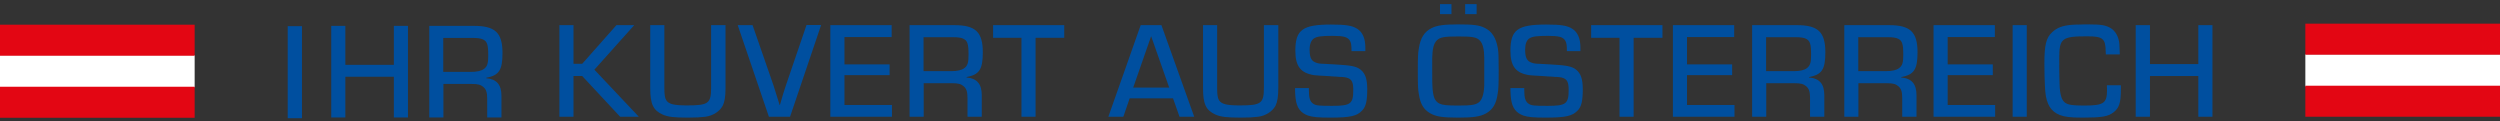
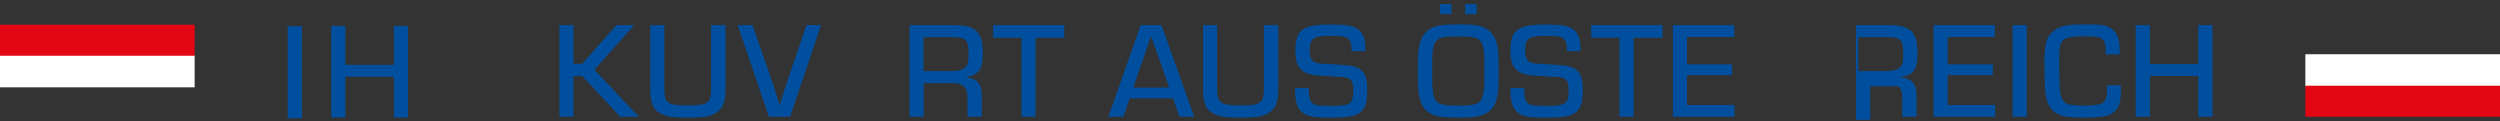
<svg xmlns="http://www.w3.org/2000/svg" version="1.1" id="Ebene_1" x="0px" y="0px" viewBox="0 0 170.05 8.25" xml:space="preserve">
  <rect x="0" y="0" width="170.05" height="8.25" fill="#333333" stroke="none" />
  <rect x="19.57" y="1.78" fill="#004F9F" width="0.97" height="6.26" />
  <polygon fill="#004F9F" points="150.49,7.94 149.53,7.94 149.53,5.17 146.24,5.17 146.24,7.94 145.27,7.94 145.27,1.71 146.24,1.71   146.24,4.36 149.53,4.36 149.53,1.71 150.49,1.71 " />
  <polygon fill="#004F9F" points="27.75,7.99 26.79,7.99 26.79,5.22 23.49,5.22 23.49,7.99 22.53,7.99 22.53,1.76 23.49,1.76   23.49,4.41 26.79,4.41 26.79,1.76 27.75,1.76 " />
-   <path fill="#004F9F" d="M32.02,4.89c0.44,0,0.73-0.07,0.91-0.21c0.22-0.17,0.28-0.37,0.28-0.9c0-0.75-0.07-0.96-0.36-1.1  c-0.14-0.07-0.38-0.1-0.67-0.1h-2.03v2.31H32.02z M29.19,1.76h3.05c1.45,0,1.94,0.47,1.94,1.85c0,1.17-0.24,1.52-1.11,1.68v0.03  c0.71,0.06,1.04,0.44,1.04,1.2v1.47h-0.97V6.73c0-0.44-0.07-0.65-0.26-0.81c-0.19-0.16-0.36-0.21-0.8-0.21h-1.92v2.28h-0.96V1.76z" />
  <polygon fill="#004F9F" points="39.01,4.34 39.6,4.34 41.93,1.71 43.14,1.71 40.43,4.74 43.45,7.94 42.18,7.94 39.6,5.17   39.01,5.17 39.01,7.94 38.05,7.94 38.05,1.71 39.01,1.71 " />
  <path fill="#004F9F" d="M49.35,1.71v4.25c0,0.61-0.06,0.97-0.19,1.23c-0.21,0.39-0.66,0.68-1.17,0.75C47.67,7.98,47.32,8,46.81,8  c-0.98,0-1.38-0.05-1.74-0.21C44.43,7.5,44.23,7.08,44.23,6V1.71h0.96V6c0,0.45,0.04,0.68,0.13,0.82c0.18,0.27,0.53,0.35,1.43,0.35  c1.44,0,1.62-0.14,1.62-1.21V1.71H49.35z" />
  <path fill="#004F9F" d="M55.85,1.71l-2.11,6.23h-1.44l-2.12-6.23h1.01l1.42,4.09c0.08,0.25,0.28,0.9,0.42,1.34h0.02  c0.18-0.63,0.29-0.99,0.41-1.34l1.4-4.1H55.85z" />
-   <polygon fill="#004F9F" points="57.44,4.38 60.51,4.38 60.51,5.11 57.44,5.11 57.44,7.14 60.67,7.14 60.67,7.94 56.48,7.94   56.48,1.71 60.65,1.71 60.65,2.52 57.44,2.52 " />
  <path fill="#004F9F" d="M64.69,4.84c0.44,0,0.73-0.07,0.91-0.21c0.22-0.17,0.28-0.37,0.28-0.9c0-0.75-0.07-0.96-0.36-1.1  c-0.14-0.07-0.38-0.1-0.67-0.1h-2.03v2.31H64.69z M61.86,1.71h3.05c1.45,0,1.94,0.47,1.94,1.85c0,1.17-0.24,1.52-1.11,1.68v0.03  c0.71,0.06,1.04,0.44,1.04,1.2v1.47h-0.97V6.68c0-0.44-0.07-0.65-0.26-0.81c-0.19-0.16-0.36-0.21-0.8-0.21h-1.92v2.28h-0.96V1.71z" />
  <polygon fill="#004F9F" points="70.44,7.94 69.48,7.94 69.48,2.57 67.55,2.57 67.55,1.71 72.39,1.71 72.39,2.57 70.44,2.57 " />
  <path fill="#004F9F" d="M78.3,2.46l-1.22,3.5h2.45L78.3,2.46z M76.84,6.69l-0.43,1.25h-1.02l2.2-6.23h1.41l2.23,6.23h-1l-0.44-1.25  H76.84z" />
  <path fill="#004F9F" d="M86.95,1.71v4.25c0,0.61-0.06,0.97-0.19,1.23c-0.21,0.39-0.66,0.68-1.17,0.75C85.28,7.98,84.92,8,84.41,8  c-0.98,0-1.38-0.05-1.74-0.21C82.03,7.5,81.83,7.08,81.83,6V1.71h0.96V6c0,0.45,0.04,0.68,0.13,0.82c0.18,0.27,0.53,0.35,1.43,0.35  c1.44,0,1.62-0.14,1.62-1.21V1.71H86.95z" />
  <path fill="#004F9F" d="M91.93,3.47c0-0.43-0.03-0.6-0.14-0.75c-0.16-0.21-0.42-0.28-1.15-0.28c-0.77,0-1.05,0.04-1.26,0.17  C89.19,2.73,89.08,3,89.08,3.37c0,0.56,0.12,0.79,0.46,0.9c0.1,0.04,0.28,0.07,0.5,0.07c0.11,0.01,0.38,0.02,0.72,0.04  c1.14,0.06,1.5,0.13,1.79,0.36c0.32,0.26,0.45,0.64,0.45,1.34c0,0.78-0.09,1.19-0.36,1.45C92.29,7.9,91.83,8,90.46,8  c-0.83,0-1.19-0.04-1.49-0.14c-0.5-0.18-0.76-0.52-0.84-1.14c-0.02-0.16-0.03-0.3-0.04-0.56V5.99h0.94v0.14  c0,0.54,0.08,0.8,0.32,0.94c0.17,0.11,0.38,0.13,1.25,0.13c1.28,0,1.45-0.13,1.45-1.1c0-0.49-0.1-0.7-0.39-0.8  c-0.1-0.04-0.3-0.07-0.55-0.07l-0.24-0.02L90.66,5.2l-0.24-0.02c-0.78-0.04-0.85-0.05-1.05-0.07c-0.91-0.15-1.26-0.61-1.26-1.66  c0-1.42,0.49-1.78,2.42-1.78c1.03,0,1.45,0.07,1.79,0.29c0.36,0.22,0.55,0.66,0.55,1.26v0.26H91.93z" />
  <path fill="#004F9F" d="M100.44,0.96h-0.78V0.28h0.78V0.96z M98.73,0.96h-0.78V0.28h0.78V0.96z M100.96,4.82V3.95  c0-0.57-0.1-0.99-0.3-1.19c-0.22-0.23-0.48-0.28-1.46-0.28c-0.98,0-1.25,0.05-1.47,0.27c-0.21,0.21-0.3,0.58-0.31,1.2V4.4v0.43  c0,0.74,0,0.91,0.02,1.16c0.05,0.63,0.16,0.89,0.46,1.05c0.23,0.11,0.51,0.14,1.31,0.14c0.95,0,1.22-0.06,1.44-0.27  c0.2-0.21,0.31-0.65,0.31-1.22V4.82z M100.98,1.89c0.5,0.24,0.77,0.67,0.9,1.37c0.05,0.3,0.06,0.57,0.06,1.49  c0,1.01-0.01,1.31-0.07,1.63c-0.1,0.7-0.33,1.07-0.8,1.34C100.67,7.93,100.23,8,99.2,8c-1.1,0-1.52-0.07-1.93-0.3  c-0.44-0.26-0.66-0.63-0.76-1.3c-0.06-0.32-0.07-0.59-0.07-1.56c0-0.93,0.01-1.24,0.07-1.55c0.11-0.71,0.37-1.13,0.87-1.38  c0.38-0.19,0.85-0.25,1.81-0.25C100.21,1.66,100.61,1.71,100.98,1.89" />
  <path fill="#004F9F" d="M106.58,3.47c0-0.43-0.03-0.6-0.14-0.75c-0.16-0.21-0.42-0.28-1.15-0.28c-0.77,0-1.05,0.04-1.26,0.17  c-0.19,0.12-0.29,0.39-0.29,0.76c0,0.56,0.12,0.79,0.46,0.9c0.1,0.04,0.28,0.07,0.5,0.07c0.11,0.01,0.38,0.02,0.72,0.04  c1.14,0.06,1.5,0.13,1.79,0.36c0.32,0.26,0.45,0.64,0.45,1.34c0,0.78-0.09,1.19-0.36,1.45C106.94,7.9,106.48,8,105.11,8  c-0.83,0-1.19-0.04-1.49-0.14c-0.5-0.18-0.76-0.52-0.84-1.14c-0.02-0.16-0.03-0.3-0.04-0.56V5.99h0.94v0.14  c0,0.54,0.08,0.8,0.32,0.94c0.17,0.11,0.38,0.13,1.25,0.13c1.28,0,1.45-0.13,1.45-1.1c0-0.49-0.1-0.7-0.39-0.8  c-0.1-0.04-0.3-0.07-0.55-0.07l-0.24-0.02l-0.23-0.01l-0.24-0.02c-0.78-0.04-0.85-0.05-1.05-0.07c-0.91-0.15-1.26-0.61-1.26-1.66  c0-1.42,0.49-1.78,2.42-1.78c1.03,0,1.45,0.07,1.79,0.29c0.36,0.22,0.55,0.66,0.55,1.26v0.26H106.58z" />
  <polygon fill="#004F9F" points="111.12,7.94 110.16,7.94 110.16,2.57 108.23,2.57 108.23,1.71 113.08,1.71 113.08,2.57 111.12,2.57   " />
  <polygon fill="#004F9F" points="114.75,4.38 117.82,4.38 117.82,5.11 114.75,5.11 114.75,7.14 117.98,7.14 117.98,7.94 113.79,7.94   113.79,1.71 117.96,1.71 117.96,2.52 114.75,2.52 " />
-   <path fill="#004F9F" d="M122,4.84c0.44,0,0.73-0.07,0.91-0.21c0.22-0.17,0.28-0.37,0.28-0.9c0-0.75-0.07-0.96-0.36-1.1  c-0.14-0.07-0.38-0.1-0.67-0.1h-2.03v2.31H122z M119.17,1.71h3.05c1.45,0,1.94,0.47,1.94,1.85c0,1.17-0.24,1.52-1.11,1.68v0.03  c0.71,0.06,1.04,0.44,1.04,1.2v1.47h-0.97V6.68c0-0.44-0.07-0.65-0.26-0.81c-0.19-0.16-0.36-0.21-0.8-0.21h-1.92v2.28h-0.96V1.71z" />
-   <path fill="#004F9F" d="M128.27,4.84c0.44,0,0.73-0.07,0.91-0.21c0.22-0.17,0.28-0.37,0.28-0.9c0-0.75-0.07-0.96-0.36-1.1  c-0.14-0.07-0.38-0.1-0.67-0.1h-2.03v2.31H128.27z M125.44,1.71h3.05c1.45,0,1.94,0.47,1.94,1.85c0,1.17-0.24,1.52-1.11,1.68v0.03  c0.71,0.06,1.04,0.44,1.04,1.2v1.47h-0.97V6.68c0-0.44-0.07-0.65-0.26-0.81c-0.19-0.16-0.36-0.21-0.8-0.21h-1.92v2.28h-0.96V1.71z" />
+   <path fill="#004F9F" d="M128.27,4.84c0.44,0,0.73-0.07,0.91-0.21c0.22-0.17,0.28-0.37,0.28-0.9c0-0.75-0.07-0.96-0.36-1.1  c-0.14-0.07-0.38-0.1-0.67-0.1h-2.03v2.31H128.27z M125.44,1.71h3.05c1.45,0,1.94,0.47,1.94,1.85c0,1.17-0.24,1.52-1.11,1.68v0.03  c0.71,0.06,1.04,0.44,1.04,1.2v1.47h-0.97V6.68c0-0.44-0.07-0.65-0.26-0.81h-1.92v2.28h-0.96V1.71z" />
  <polygon fill="#004F9F" points="132.48,4.38 135.55,4.38 135.55,5.11 132.48,5.11 132.48,7.14 135.71,7.14 135.71,7.94 131.52,7.94   131.52,1.71 135.69,1.71 135.69,2.52 132.48,2.52 " />
  <rect x="136.9" y="1.71" fill="#004F9F" width="0.96" height="6.23" />
  <path fill="#004F9F" d="M144.26,5.8v0.22c0.01,0.96-0.11,1.33-0.51,1.63C143.37,7.93,142.96,8,141.64,8c-0.83,0-1.2-0.05-1.54-0.18  c-0.6-0.24-0.9-0.73-0.98-1.59c-0.02-0.27-0.03-0.49-0.05-1.07c-0.01-0.43-0.01-0.56-0.01-0.86c0-1.24,0.12-1.74,0.53-2.11  c0.32-0.3,0.7-0.45,1.31-0.5c0.14-0.01,0.3-0.02,0.55-0.02c0.17-0.01,0.46-0.01,0.59-0.01c0.88,0,1.17,0.05,1.51,0.24  c0.34,0.2,0.57,0.6,0.61,1.1c0.01,0.2,0.02,0.31,0.03,0.7h-0.95c0-0.07-0.01-0.13-0.01-0.17c-0.01-0.92-0.19-1.06-1.28-1.06  c-1.7,0-1.88,0.14-1.88,1.48c0,0.76,0,1.18,0.02,1.74c0.02,0.71,0.13,1.11,0.37,1.29c0.21,0.15,0.5,0.2,1.29,0.2  c1.34,0,1.57-0.15,1.57-1.06c0-0.04-0.01-0.18-0.01-0.32H144.26z" />
  <g>
    <rect x="156.81" y="3.69" fill="#FFFFFF" width="13.24" height="2.19" />
-     <rect x="156.81" y="1.61" fill="#E30613" width="13.24" height="2.11" />
    <rect x="156.81" y="5.83" fill="#E30613" width="13.24" height="2.11" />
  </g>
  <g>
    <rect x="0" y="3.75" fill="#FFFFFF" width="13.24" height="2.19" />
-     <rect y="5.9" fill="#E30613" width="13.24" height="2.11" />
    <rect y="1.68" fill="#E30613" width="13.24" height="2.11" />
  </g>
</svg>